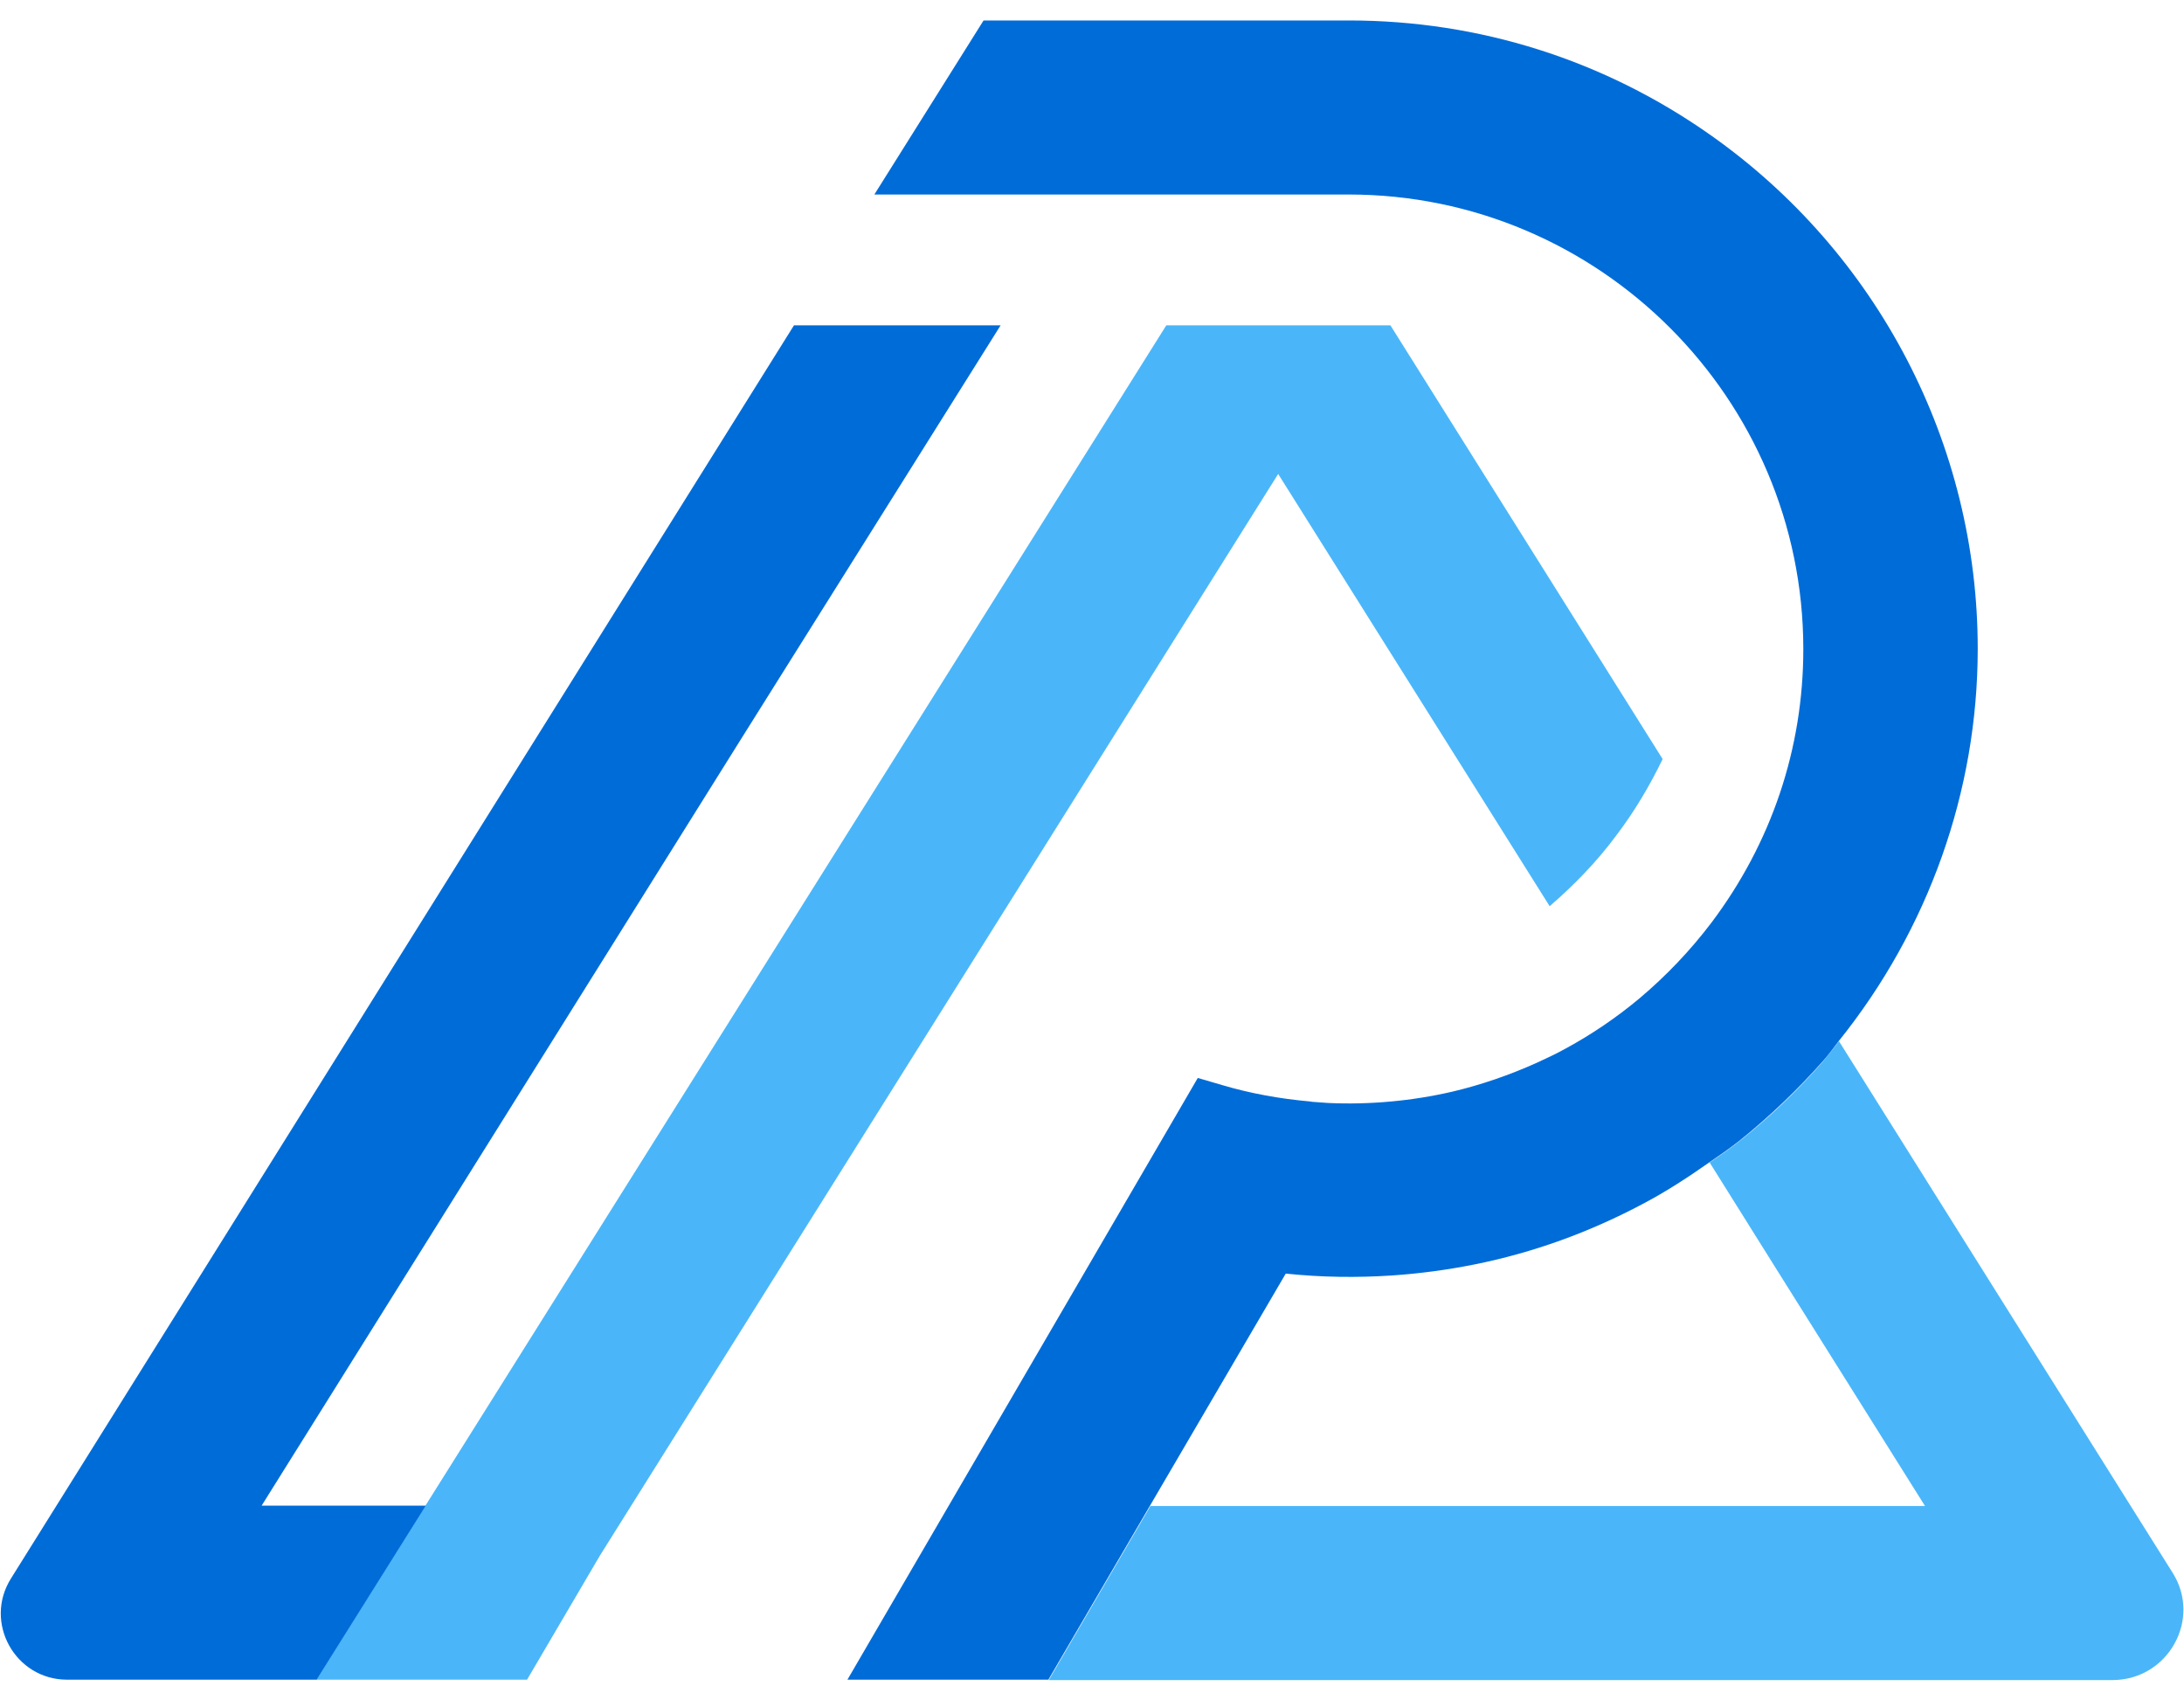
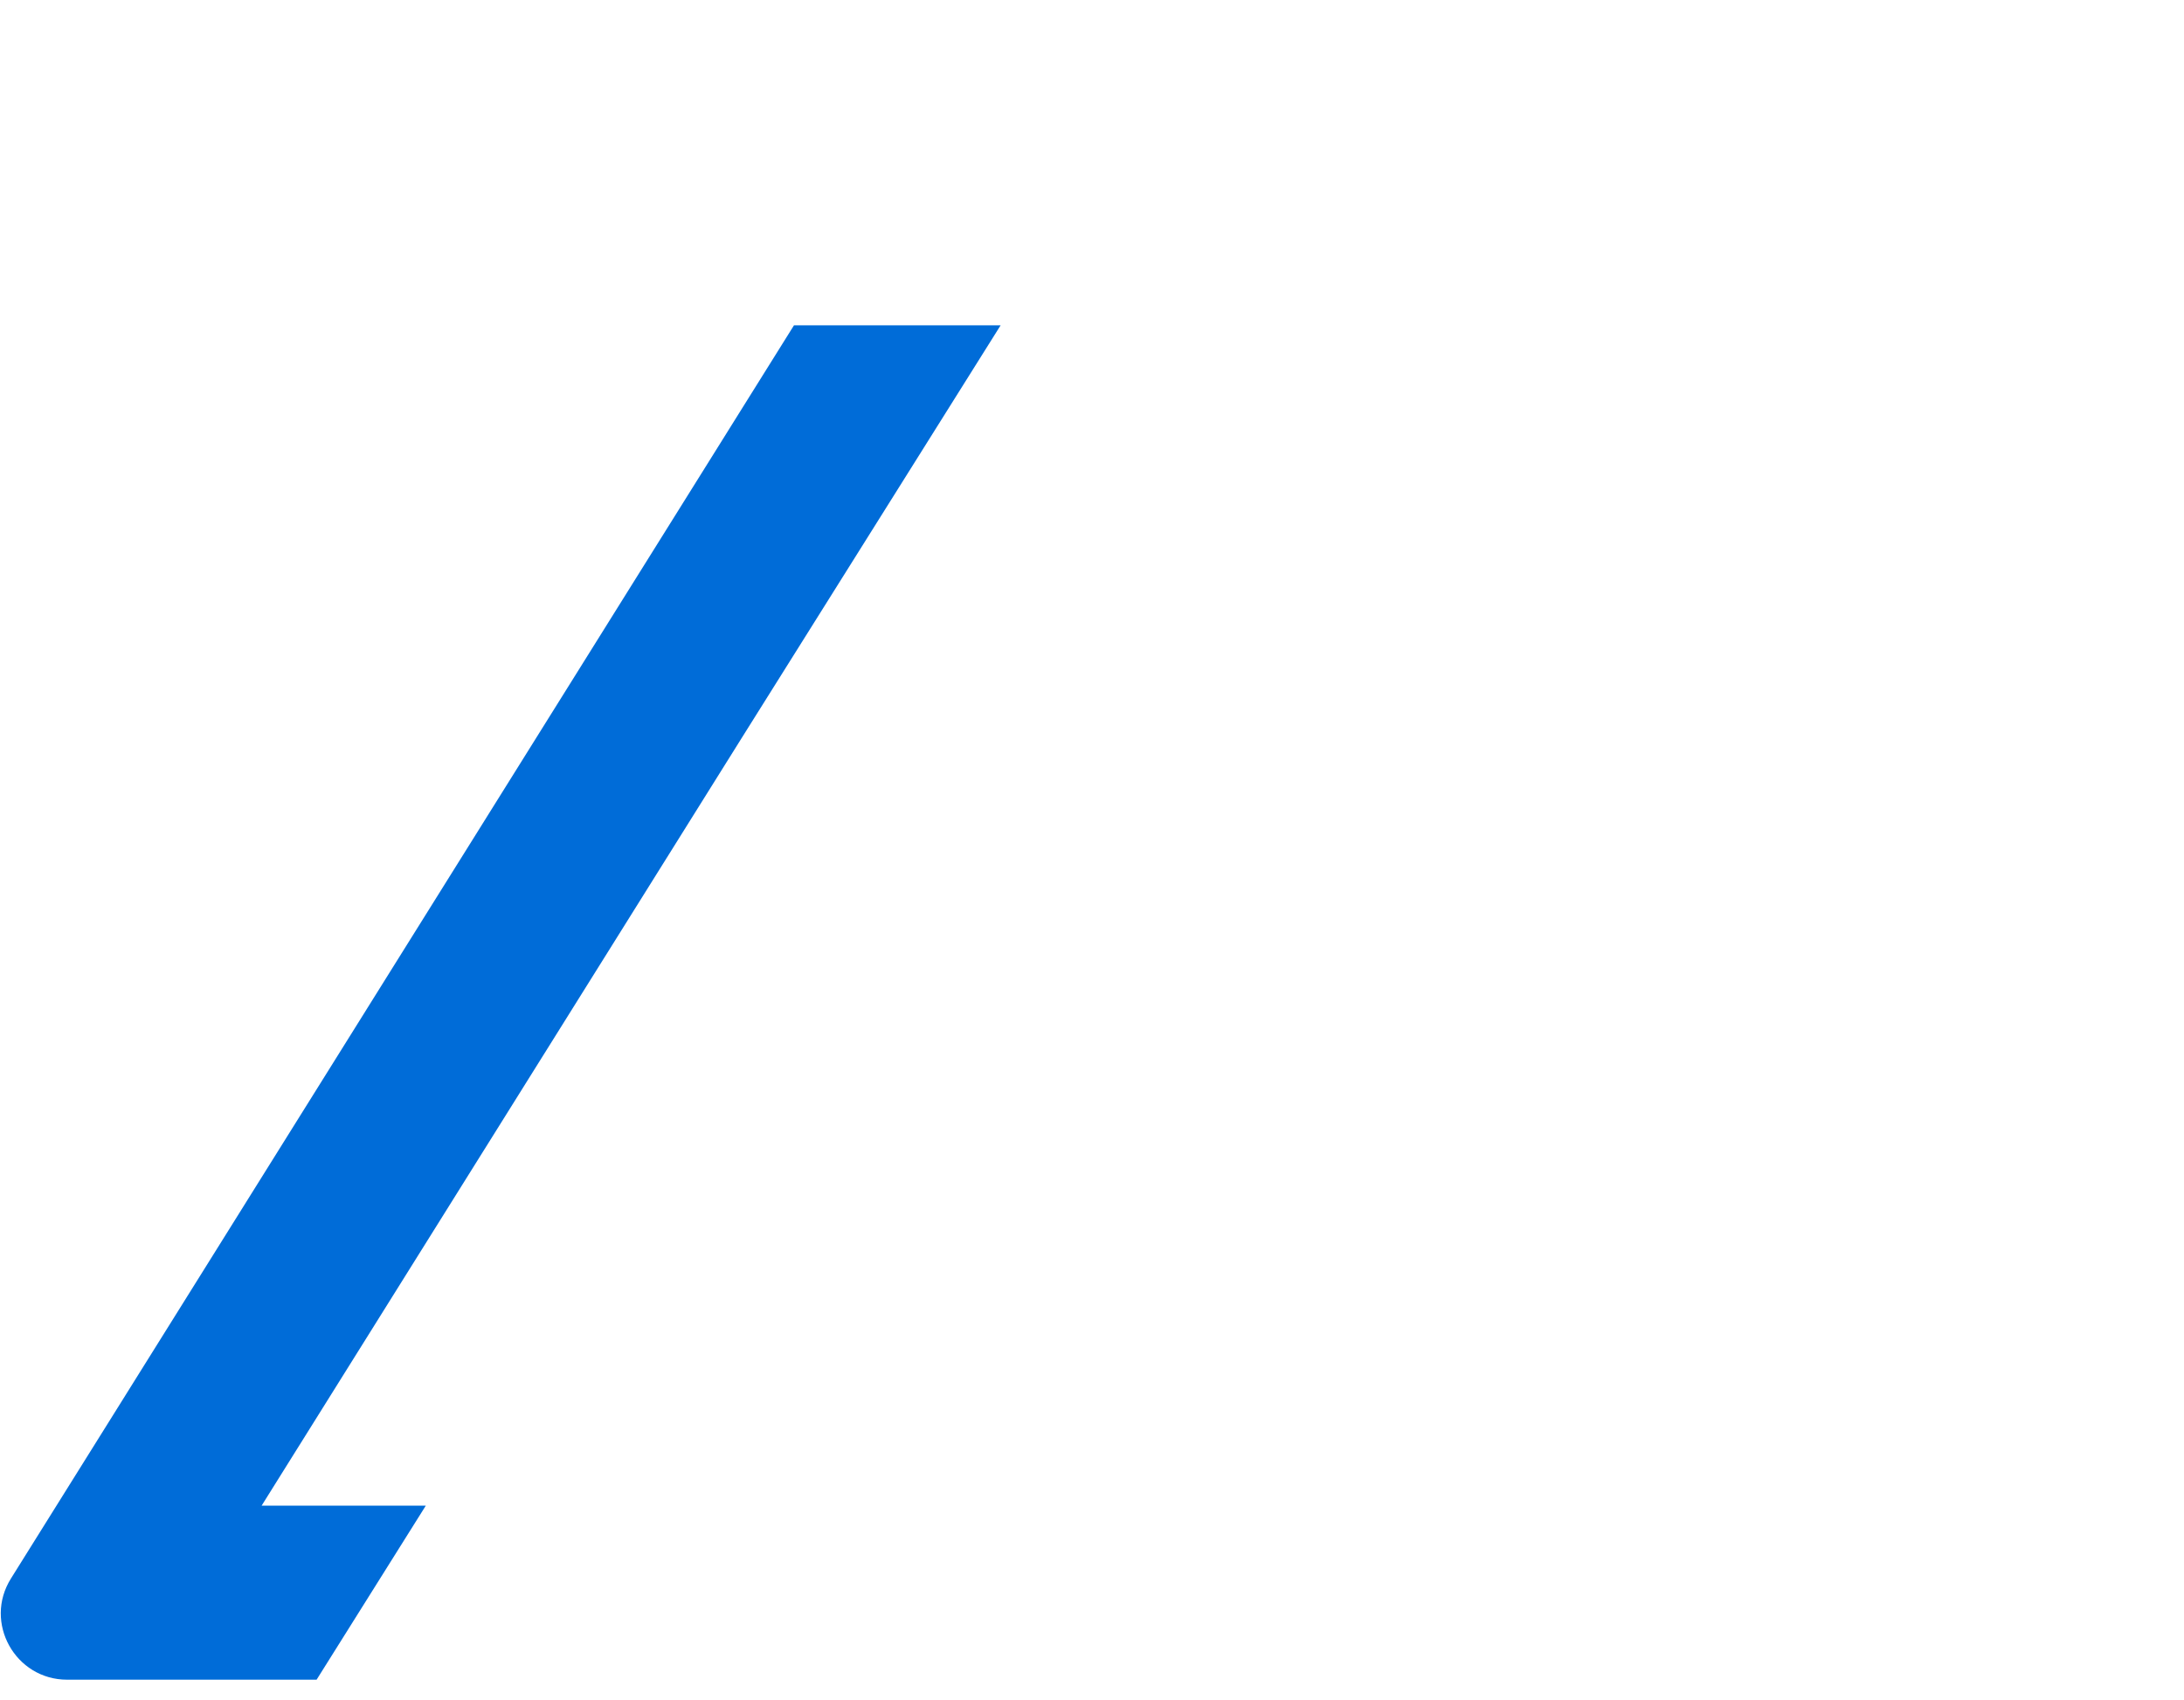
<svg xmlns="http://www.w3.org/2000/svg" x="0px" y="0px" viewBox="0 0 576 448.3" style="enable-background:new 0 0 576 448.3;" xml:space="preserve">
  <style type="text/css">	.st0{fill:#FFFFFF;}	.st1{fill:#002E5C;}	.st2{fill:none;stroke:#000000;stroke-width:5;stroke-miterlimit:10;}	.st3{fill:none;stroke:#FF0000;stroke-width:0.25;stroke-miterlimit:10;}	.st4{fill:none;stroke:#FF0000;stroke-width:5;stroke-linejoin:bevel;stroke-miterlimit:10;}	.st5{fill:none;stroke:#FF0000;stroke-width:5;stroke-miterlimit:10;}	.st6{fill:none;}	.st7{fill:#FF0000;}	.st8{fill:#4AB6F9;}	.st9{fill:#006CD8;}	.st10{fill:#FFFF00;}	.st11{opacity:0.6;fill:#CCCCCC;}	.st12{opacity:0.6;fill:#66A7E8;}	.st13{opacity:0.6;fill:#FFFFFF;}	.st14{opacity:0.75;fill:#006CD8;}	.st15{opacity:0.6;fill:#006CD8;}	.st16{opacity:0.8;fill:#006CD8;}	.st17{stroke:#000000;stroke-width:1.25;stroke-miterlimit:10;}	.st18{stroke:#000000;stroke-width:5;stroke-miterlimit:10;}	.st19{stroke:#000000;stroke-width:3;stroke-miterlimit:10;}	.st20{fill:#6BA2BE;}	.st21{fill:#39B54A;}	.st22{fill:#0051A2;}	.st23{fill:#F2F2F2;}	.st24{fill:#CCCCCC;}	.st25{fill:#666666;}	.st26{fill:#1A1A1A;}	.st27{fill:#333333;}	.st28{fill:#808080;}	.st29{fill:none;stroke:#000000;stroke-width:6;}	.st30{opacity:0.8;fill:#6BA2BE;}	.st31{fill:#006CD8;stroke:#006CD8;stroke-width:4;stroke-linecap:round;stroke-linejoin:round;stroke-miterlimit:10;}	.st32{fill:#66A7E8;stroke:#006CD8;stroke-width:4;stroke-linecap:round;stroke-linejoin:round;stroke-miterlimit:10;}	.st33{fill:#3389E0;stroke:#006CD8;stroke-width:4;stroke-linecap:round;stroke-linejoin:round;stroke-miterlimit:10;}	.st34{fill:#00FF00;}	.st35{fill:#0000FF;}	.st36{fill:#B3B3B3;}	.st37{opacity:0.1;clip-path:url(#SVGID_2_);}	.st38{display:none;}	.st39{display:inline;fill:#FF0000;}</style>
  <g id="Layer_4" />
  <g id="Layer_2" />
  <g id="Layer_1">
    <g>
      <path class="st6" d="M388.8,333.5c-7,1.4-14.3,2.4-21.8,2.9c-9,0.6-18.2,0.5-27.9-0.5l-35.8,61.2h204.4l-39.9-63.6l0,0l-16.9-27   c-5.7,4-11.5,7.8-17.6,11C419.3,325,404.3,330.4,388.8,333.5z" />
      <g>
-         <path class="st8" d="M366.7,85.8h-59.1L112.2,397.1l-28.8,45.9h8.8H139l19.2-32.7L337.1,125L408.7,239    c6.5-5.6,12.5-11.8,17.6-18.7c4.8-6.3,8.8-13.1,12.2-20.1L366.7,85.8z" />
-         <path class="st8" d="M573,414.8l-88-140.2c-1.3,1.7-2.6,3.4-4,5.1c-6.8,7.8-14.2,14.9-22.3,21.3c-2.5,2-5.2,3.8-7.8,5.6l16.9,27    l0,0l39.9,63.6H303.4l-26.8,45.9h280.8C571.9,442.9,580.7,427,573,414.8z" />
-       </g>
+         </g>
      <g>
        <path class="st9" d="M69,397.1l126.7-202.6l68.2-108.7h-54.5L2.9,416.3c-7.3,11.6,1.1,26.7,14.8,26.7h65.8l28.8-45.9H69z" />
-         <path class="st9" d="M451.1,35.6c-28.1-19.8-61-30.2-95.3-30.2h-96.4l-28.8,45.9h125.1c66.1,0,119.9,53.8,119.9,119.9    c0,26.2-8.4,51.1-24.2,72.1c-5.6,7.4-12,14.1-19,20c-6.1,5.1-12.6,9.5-19.4,13.2c-2.5,1.4-5.1,2.6-7.7,3.8    c-7.1,3.2-14.6,5.8-22.2,7.6c-10.8,2.5-22,3.5-32.8,3c-1.4-0.1-2.8-0.2-4.2-0.3l-0.6-0.1c-7.9-0.7-15.7-2.1-23.1-4.3l-6.5-1.9    l-92.4,158.7h33.1h19.9l26.8-45.9l35.8-61.2c9.6,1,18.8,1.1,27.9,0.5c7.5-0.5,14.8-1.5,21.8-2.9c15.5-3.1,30.4-8.5,44.5-16    c6.1-3.2,11.9-7,17.6-11c2.6-1.8,5.3-3.6,7.8-5.6c8-6.4,15.5-13.6,22.3-21.3c1.4-1.6,2.7-3.4,4-5.1    c23.6-29.4,36.6-65.8,36.6-103.4C521.6,117.3,495.3,66.7,451.1,35.6z" />
      </g>
    </g>
  </g>
  <g id="Layer_3" />
  <g id="Layer_5" class="st38" />
</svg>